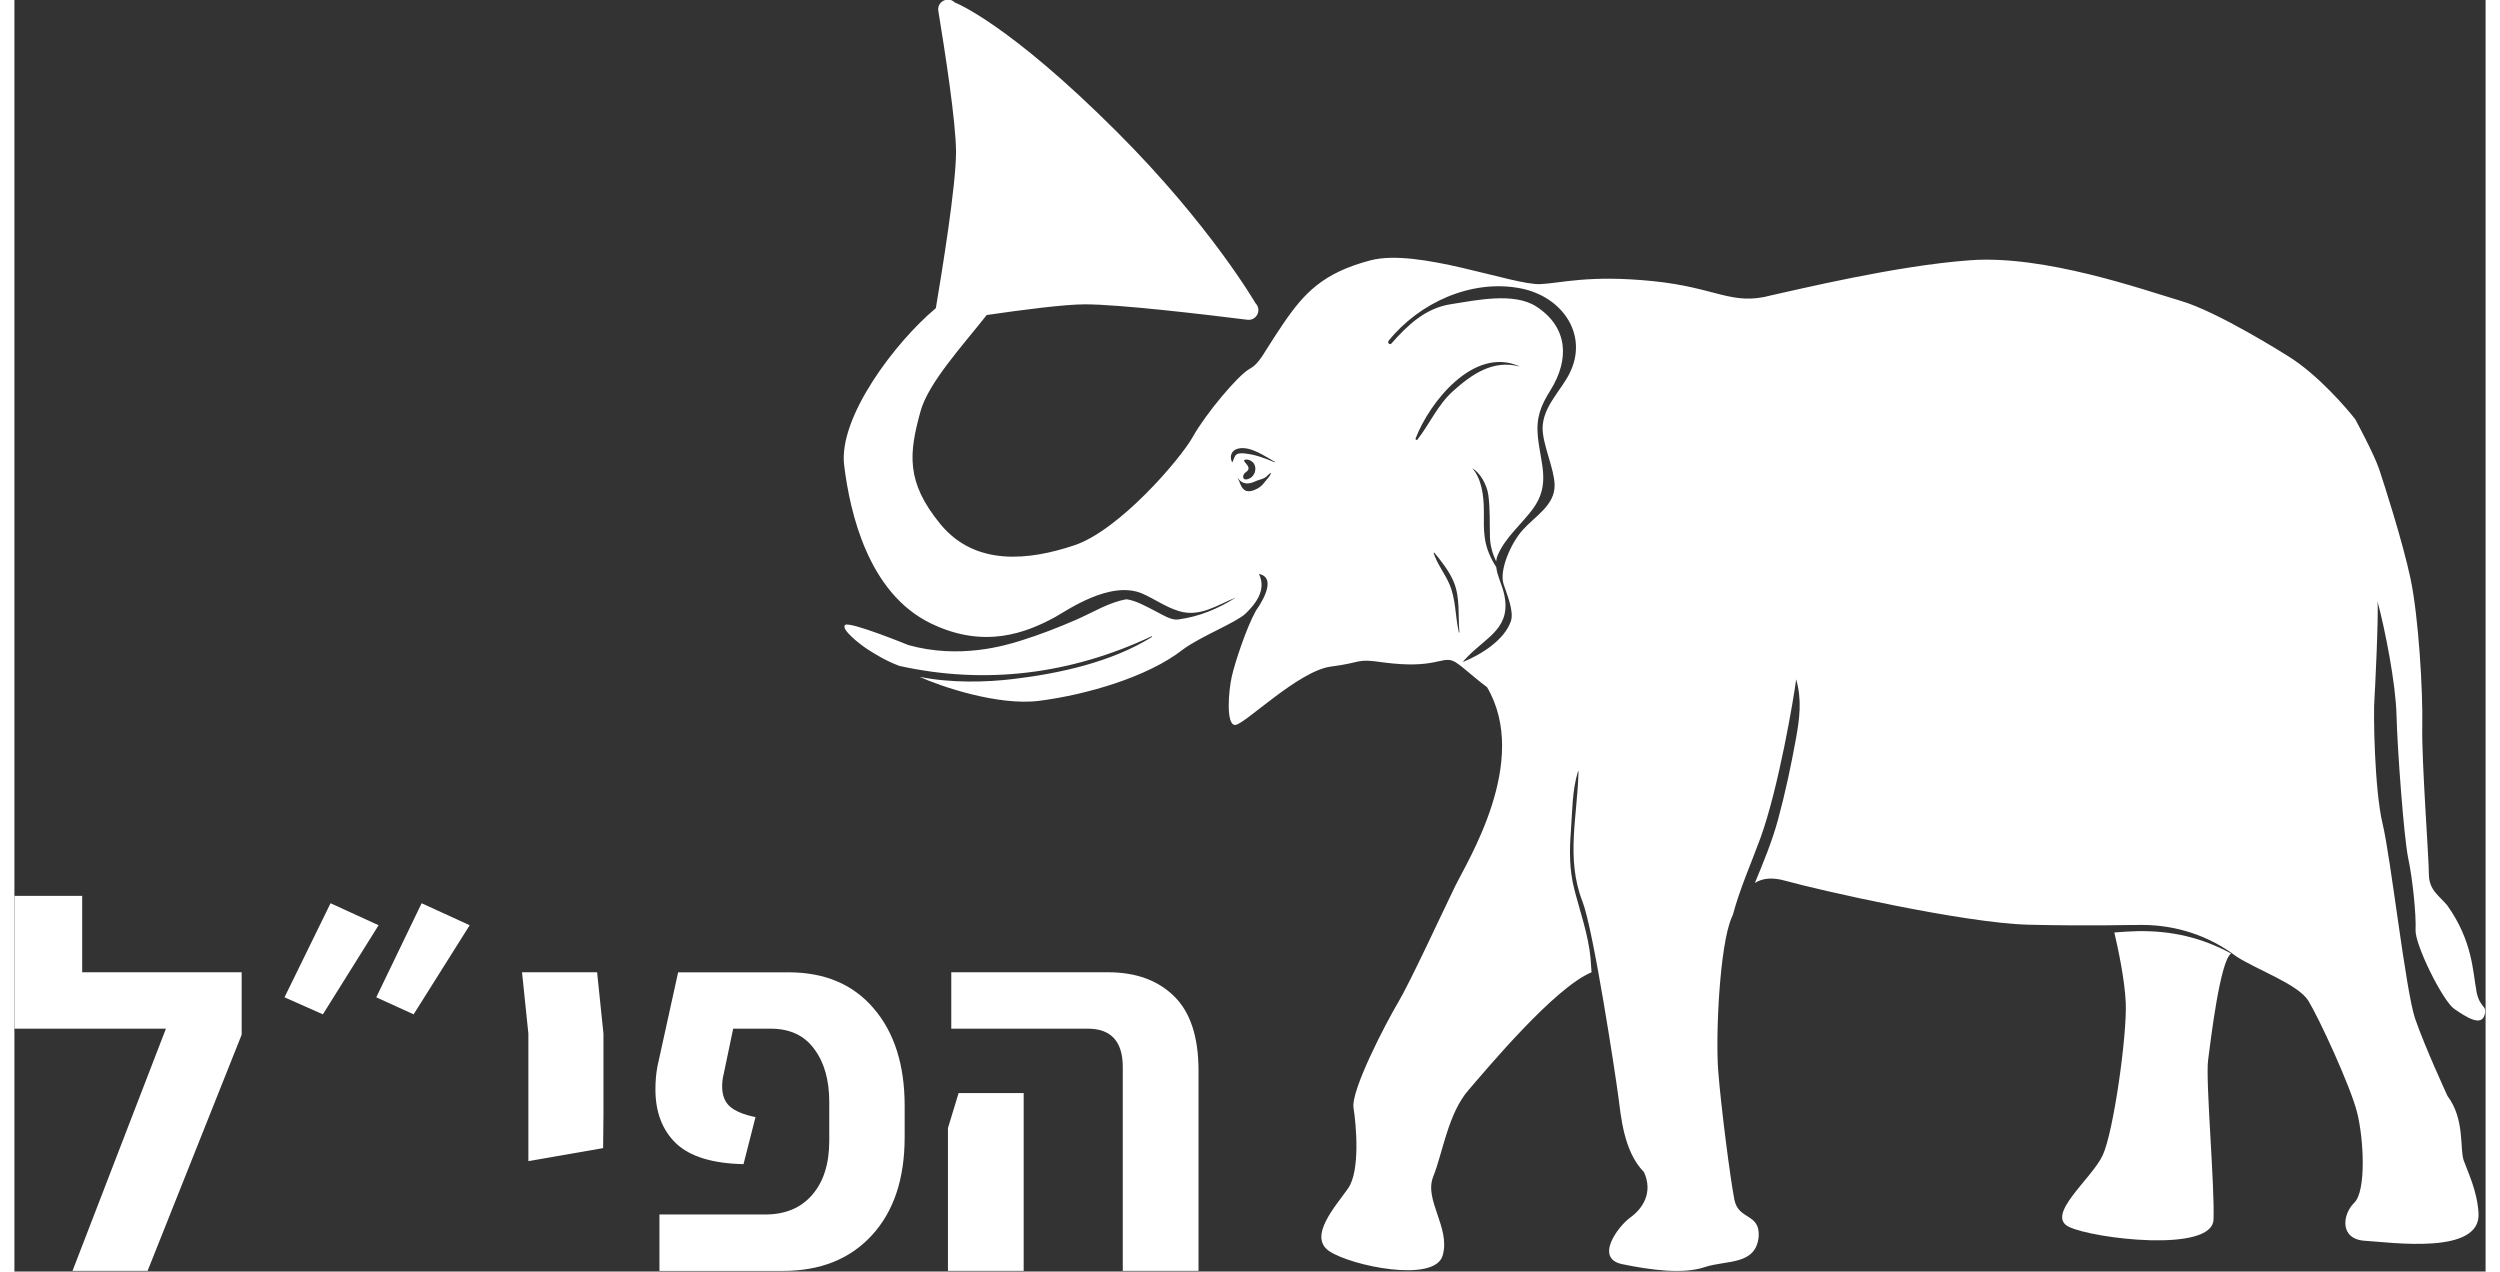
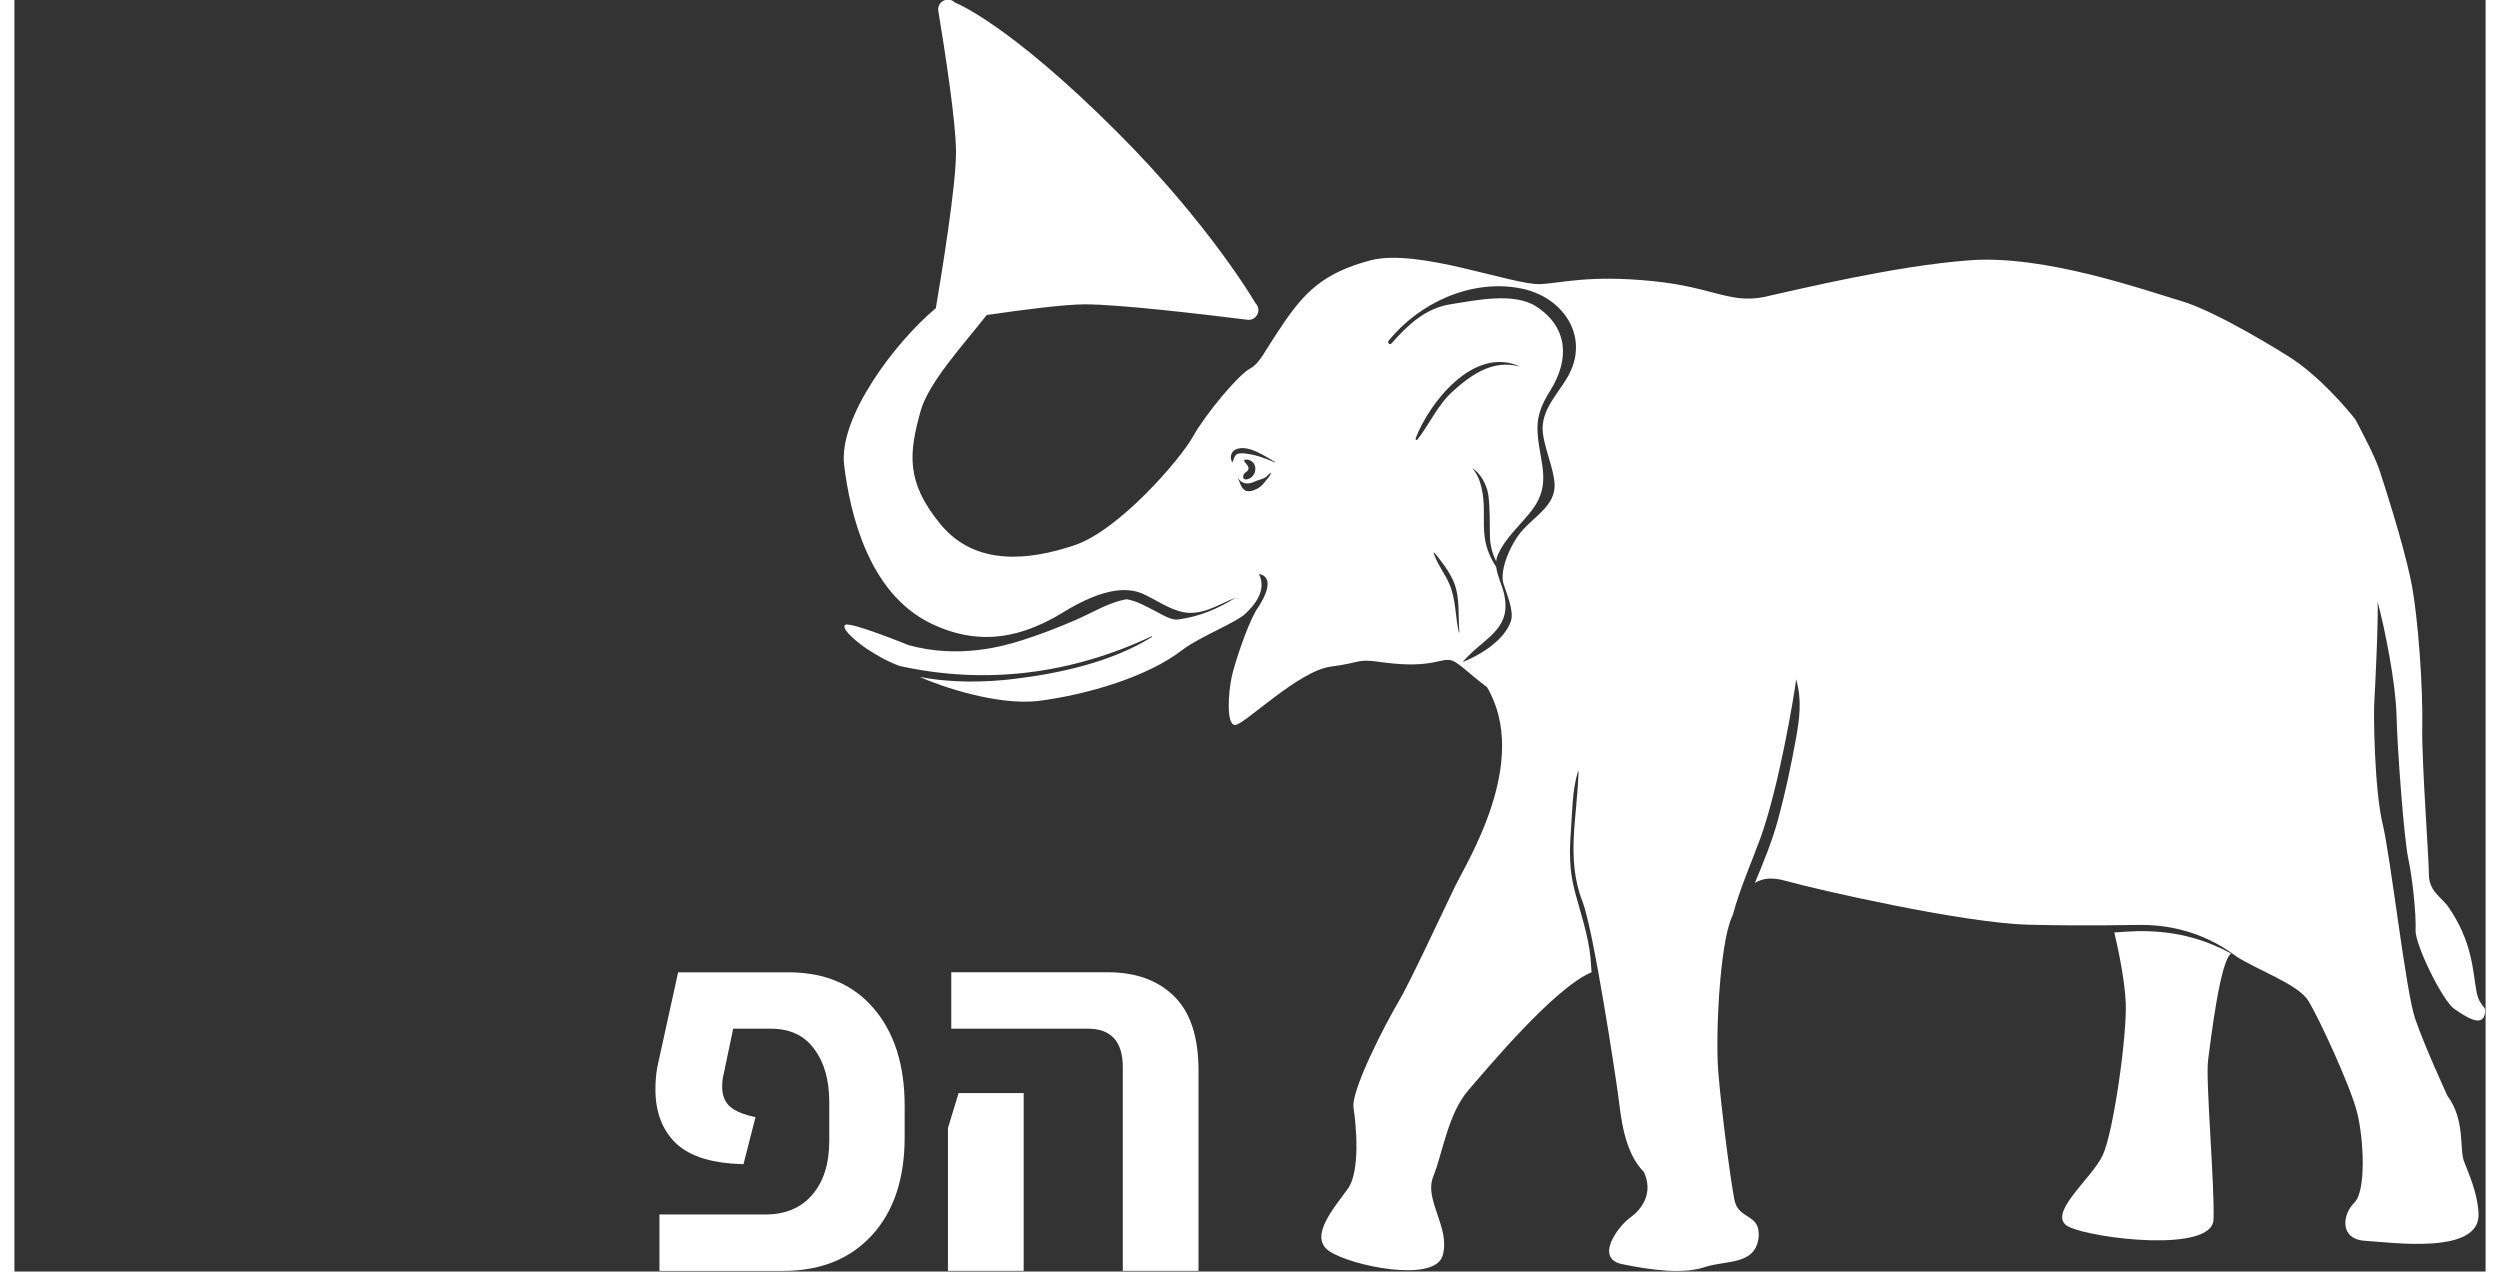
<svg xmlns="http://www.w3.org/2000/svg" xmlns:xlink="http://www.w3.org/1999/xlink" width="116px" height="59px" version="1.2" viewBox="0 0 115.73 59.549">
  <rect x="0" y="0" width="115.73" height="59.549" fill="#333333" stroke="none" />
  <defs>
    <symbol id="e" overflow="visible">
-       <path d="m11.406-13.984v2.922l-4.406 11.062h-3.516l4.375-11.344h-7.094v-6.219h3.172v3.578z" />
-     </symbol>
+       </symbol>
    <symbol id="d" overflow="visible">
-       <path d="m1.219-12.812 2.156-4.406 2.25 1.031-2.609 4.172zm4.297 0 2.125-4.406 2.25 1.031-2.625 4.172z" />
-     </symbol>
+       </symbol>
    <symbol id="c" overflow="visible">
-       <path d="m1.5-11.109-0.297-2.875h3.516l0.297 2.875v3.812l-0.016 1.547-3.5 0.609z" />
-     </symbol>
+       </symbol>
    <symbol id="b" overflow="visible">
      <path d="m1.297-2.641h4.953c0.938 0 1.672-0.305 2.203-0.922 0.531-0.613 0.797-1.457 0.797-2.531v-1.812c0-1.031-0.234-1.859-0.703-2.484-0.461-0.633-1.137-0.953-2.031-0.953h-1.766l-0.438 2.094c-0.055 0.211-0.078 0.414-0.078 0.609 0 0.406 0.117 0.719 0.359 0.938 0.25 0.219 0.648 0.387 1.203 0.5l-0.562 2.203c-1.449-0.031-2.5-0.352-3.156-0.969-0.648-0.625-0.969-1.469-0.969-2.531 0-0.383 0.031-0.742 0.094-1.078l0.969-4.406h5.172c1.695 0 3.023 0.562 3.984 1.688 0.969 1.125 1.453 2.648 1.453 4.562v1.469c0 1.961-0.516 3.496-1.547 4.609-1.023 1.105-2.406 1.656-4.156 1.656h-5.781z" />
    </symbol>
    <symbol id="a" overflow="visible">
      <path d="m9.359-9.547c0-1.195-0.547-1.797-1.641-1.797h-6.391v-2.641h7.344c1.301 0 2.332 0.375 3.094 1.125 0.758 0.742 1.141 1.902 1.141 3.484v9.375h-3.547zm-8.188 2.859 0.5-1.641h3.047v8.328h-3.547z" />
    </symbol>
    <clipPath>
-       <rect width="1272" height="107" />
-     </clipPath>
+       </clipPath>
  </defs>
  <g transform="translate(-1440.5 -1337.3)">
    <path d="m1555.8 1383.7c-0.172-0.891-0.172-2.328-1.371-4.008-0.41-0.48-0.856-0.719-0.856-1.473s-0.344-5.312-0.309-6.922c0.035-1.609-0.172-5.106-0.547-6.887-0.379-1.781-1.234-4.422-1.473-5.141-0.242-0.719-1.117-2.332-1.117-2.332-0.359-0.461-1.746-2.106-3.184-2.981 0 0-3.238-2.055-4.988-2.566-1.746-0.516-6.371-2.16-9.867-1.902-3.496 0.254-8.121 1.387-9.305 1.641-1.863 0.508-2.555-0.363-5.555-0.664-2.996-0.301-4.316 0.098-5.258 0.141-1.289 0.059-5.738-1.699-7.965-1.113-2.223 0.586-3.102 1.523-4.098 2.988-0.992 1.461-1.055 1.812-1.578 2.105-0.527 0.293-2.051 2.109-2.637 3.164-0.586 1.051-3.453 4.391-5.562 5.09-2.106 0.703-4.625 0.996-6.262-0.992-1.641-1.992-1.465-3.34-0.938-5.269 0.359-1.328 1.926-3.035 3.106-4.527 1.637-0.238 3.641-0.5 4.601-0.5 1.609 0 5.539 0.465 7.609 0.723 0.43 0.051 0.684-0.469 0.375-0.777 0 0-2.113-3.648-6.457-7.992-5.16-5.164-7.625-6.09-7.625-6.09-0.312-0.312-0.844-0.039-0.77 0.398 0.312 1.902 0.828 5.219 0.828 6.609 0 1.586-0.668 5.66-0.945 7.309-1.875 1.562-4.578 5.105-4.293 7.363 0.273 2.219 1.125 5.977 4.059 7.399 2.496 1.211 4.449 0.449 5.816-0.293 0.527-0.289 2.594-1.758 4.098-1.098 0.586 0.258 1.086 0.629 1.707 0.816 0.988 0.301 1.797-0.293 2.664-0.637-0.852 0.539-1.719 0.898-2.719 1.031-0.309 0.039-0.719-0.223-0.984-0.359-0.512-0.262-0.945-0.519-1.418-0.59-0.824 0.141-1.551 0.605-2.352 0.957-0.856 0.371-1.719 0.707-2.609 0.984-0.691 0.215-2.848 0.879-5.258 0.203 0 0-2.769-1.133-2.965-0.938-0.195 0.195 0.656 0.875 1.051 1.133 0.387 0.246 0.828 0.527 1.492 0.781 4.027 0.894 8.02 0.398 11.809-1.383 0.023-0.012 0.039 0.016 0.02 0.031-1.879 1.168-4.297 1.703-6.469 1.965-1.293 0.156-2.945 0.199-4.414-0.102 0.969 0.441 3.668 1.371 5.606 1.125 2.144-0.274 5.074-1.094 6.75-2.418 0.852-0.617 2.469-1.246 2.91-1.664 0.441-0.422 1-1.09 0.637-1.848 0 0 0-0.012 0.01-0.01 0.703 0.156 0.332 1.023-0.16 1.723-0.449 0.805-0.984 2.438-1.129 3.082-0.156 0.703-0.273 2.266 0.156 2.266s2.965-2.539 4.488-2.734c1.52-0.195 1.133-0.391 2.457-0.195 2.383 0.312 2.695-0.273 3.242-0.078 0.293 0.105 0.879 0.691 1.613 1.238 2.031 3.461-0.918 8.133-1.508 9.348-0.633 1.301-2.086 4.453-2.656 5.414-0.57 0.957-2.215 4.113-2.09 4.934 0.129 0.82 0.317 2.945-0.25 3.769-0.57 0.82-1.898 2.262-0.887 2.945 1.012 0.688 4.934 1.508 5.312 0.207 0.379-1.301-0.887-2.606-0.441-3.699 0.441-1.098 0.695-2.949 1.645-4.043 0.894-1.035 4.035-4.805 5.769-5.524-0.012-0.223-0.027-0.441-0.047-0.66-0.105-1.105-0.488-2.16-0.762-3.231-0.231-0.91-0.231-1.773-0.16-2.699 0.07-0.938 0.055-1.91 0.332-2.812 0-0.016 0.027-0.012 0.027 0-0.055 2.106-0.598 4.082 0.184 6.086 0.516 1.324 1.551 8.149 1.676 9.109 0.129 0.957 0.254 2.602 1.203 3.562 0.441 0.961-0.062 1.715-0.633 2.125-0.57 0.41-1.707 1.918-0.379 2.191s2.848 0.48 3.859 0.137c1.012-0.34 2.402-0.066 2.527-1.438 0.062-1.098-0.945-0.754-1.137-1.715-0.191-0.957-0.633-4.387-0.758-6.031-0.129-1.645 0.062-5.891 0.633-7.195 0.016-0.039 0.031-0.074 0.051-0.113 0.328-1.234 0.867-2.434 1.297-3.613 0.852-2.356 1.562-6.574 1.668-7.422 0.281 0.977 0.156 1.863-0.01 2.785-0.227 1.254-0.5 2.535-0.832 3.762-0.281 1.039-0.688 2.016-1.09 2.988 0.359-0.223 0.812-0.277 1.441-0.098 1.457 0.41 8.352 1.984 11.387 2.055 3.035 0.07 4.859 0 5.351 0.01 1.59 0.012 3.109 0.519 4.367 1.476 1.008 0.648 2.894 1.301 3.375 2.078 0.504 0.824 1.961 3.977 2.277 5.211 0.317 1.23 0.442 3.699-0.129 4.246-0.566 0.551-0.695 1.715 0.508 1.781 1.203 0.07 5.441 0.688 5.312-1.301-0.067-1.062-0.504-1.918-0.695-2.465-0.191-0.551 0.062-1.922-0.758-3.016 0 0-1.078-2.332-1.52-3.633-0.441-1.305-1.137-7.539-1.52-9.117-0.379-1.574-0.441-5.207-0.379-5.891 0.01-0.062 0.199-3.832 0.141-4.52 0.344 1.266 0.856 3.836 0.891 5.344 0.035 1.508 0.344 5.723 0.547 6.684 0.207 0.957 0.379 2.672 0.344 3.356-0.035 0.688 1.27 3.324 1.816 3.703 0.551 0.375 1.234 0.82 1.406 0.309 0.168-0.516-0.207-0.277-0.379-1.168m-58.004-23.984c0-0.01 0.01-0.016 0.012-0.01 0.223 0.312 0.527 0.281 0.836 0.133 0.141-0.062 0.293-0.086 0.43-0.164 0.105-0.062 0.172-0.172 0.281-0.231-0.02 0.16-0.195 0.301-0.285 0.426-0.141 0.191-0.266 0.293-0.488 0.383-0.141 0.062-0.355 0.098-0.484-0.01-0.176-0.144-0.18-0.34-0.301-0.531m0.445-0.883c0.527 0.086 0.469 0.762 0.059 0.906-0.312 0.113-0.312-0.195-0.117-0.32 0.41-0.266-0.41-0.586 0.059-0.586m1.293 0.105c0.012 0.01 0 0.027-0.01 0.023-0.438-0.18-0.844-0.344-1.312-0.402-0.141-0.019-0.305-0.043-0.441 0.016-0.133 0.059-0.16 0.266-0.223 0.379 0 0.01-0.016 0.012-0.019 0-0.133-0.277-0.024-0.559 0.277-0.633 0.582-0.141 1.262 0.363 1.727 0.617m7.438 4.281c0-0.02 0.023-0.039 0.039-0.02 0.34 0.426 0.695 0.863 0.906 1.375 0.305 0.746 0.188 1.559 0.262 2.348 0 0.016-0.023 0.02-0.027 0-0.176-0.754-0.133-1.547-0.445-2.262-0.219-0.504-0.562-0.918-0.734-1.445m-0.848-5.367c0.652-1.703 2.727-4.328 4.852-3.387v0.01c-1.227-0.324-2.227 0.371-3.098 1.156-0.723 0.652-1.082 1.52-1.668 2.273-0.031 0.039-0.102 0-0.086-0.051m7.211-3.051c-0.414 0.824-1.25 1.559-1.262 2.562 0 0.777 0.539 1.867 0.562 2.648 0.027 0.961-0.898 1.457-1.492 2.121-0.57 0.637-1.105 1.895-0.898 2.535 0.137 0.438 0.508 1.273 0.34 1.746-0.305 0.867-1.355 1.539-2.223 1.895-0.07 0.027 0.176-0.219 0.223-0.266 0.906-0.922 2.074-1.352 1.668-2.981-0.094-0.387-0.305-0.785-0.352-1.191-0.266-0.414-0.465-0.863-0.535-1.363-0.059-0.395-0.043-0.809-0.043-1.211 0-0.824-0.117-1.57-0.547-2.059 0.352 0.203 0.692 0.754 0.758 1.277 0.086 0.652 0.055 1.301 0.074 1.961 0.012 0.41 0.125 0.777 0.289 1.129 0.012-0.109 0.039-0.219 0.09-0.328 0.367-0.816 1.082-1.398 1.613-2.105 0.875-1.168 0.371-2.156 0.25-3.422-0.086-0.879 0.133-1.43 0.598-2.172 0.879-1.418 0.836-2.93-0.672-3.91-1.051-0.68-2.852-0.285-3.988-0.109-1.199 0.18-2.035 0.981-2.797 1.844-0.078 0.086-0.199-0.039-0.129-0.129 1.43-1.777 3.875-2.906 6.191-2.453 1.957 0.383 3.184 2.188 2.281 3.981" fill="#fff" />
    <path d="m1538.3 1391.4c-0.504 1.098-2.719 2.809-1.578 3.359 1.137 0.547 6.703 1.23 6.766-0.344 0.062-1.578-0.379-6.512-0.254-7.469 0.117-0.891 0.562-4.664 1.078-4.992-1.375-0.742-2.758-1.07-4.375-1.047-0.367 0.01-0.73 0.031-1.094 0.062 0.164 0.703 0.488 2.188 0.535 3.301 0.062 1.508-0.57 6.031-1.078 7.129" fill="#fff" />
    <use transform="translate(56.201 50.122)" x="1383.536" y="1346.696" width="100%" height="100%" fill="#ffffff" xlink:href="#e" />
    <use transform="translate(56.201 50.122)" x="1395.729" y="1346.696" width="100%" height="100%" fill="#ffffff" xlink:href="#d" />
    <use transform="translate(56.201 50.122)" x="1406.869" y="1346.696" width="100%" height="100%" fill="#ffffff" xlink:href="#c" />
    <use transform="translate(56.201 50.122)" x="1413.21" y="1346.696" width="100%" height="100%" fill="#ffffff" xlink:href="#b" />
    <use transform="translate(56.201 50.122)" x="1426.847" y="1346.696" width="100%" height="100%" fill="#ffffff" xlink:href="#a" />
  </g>
</svg>